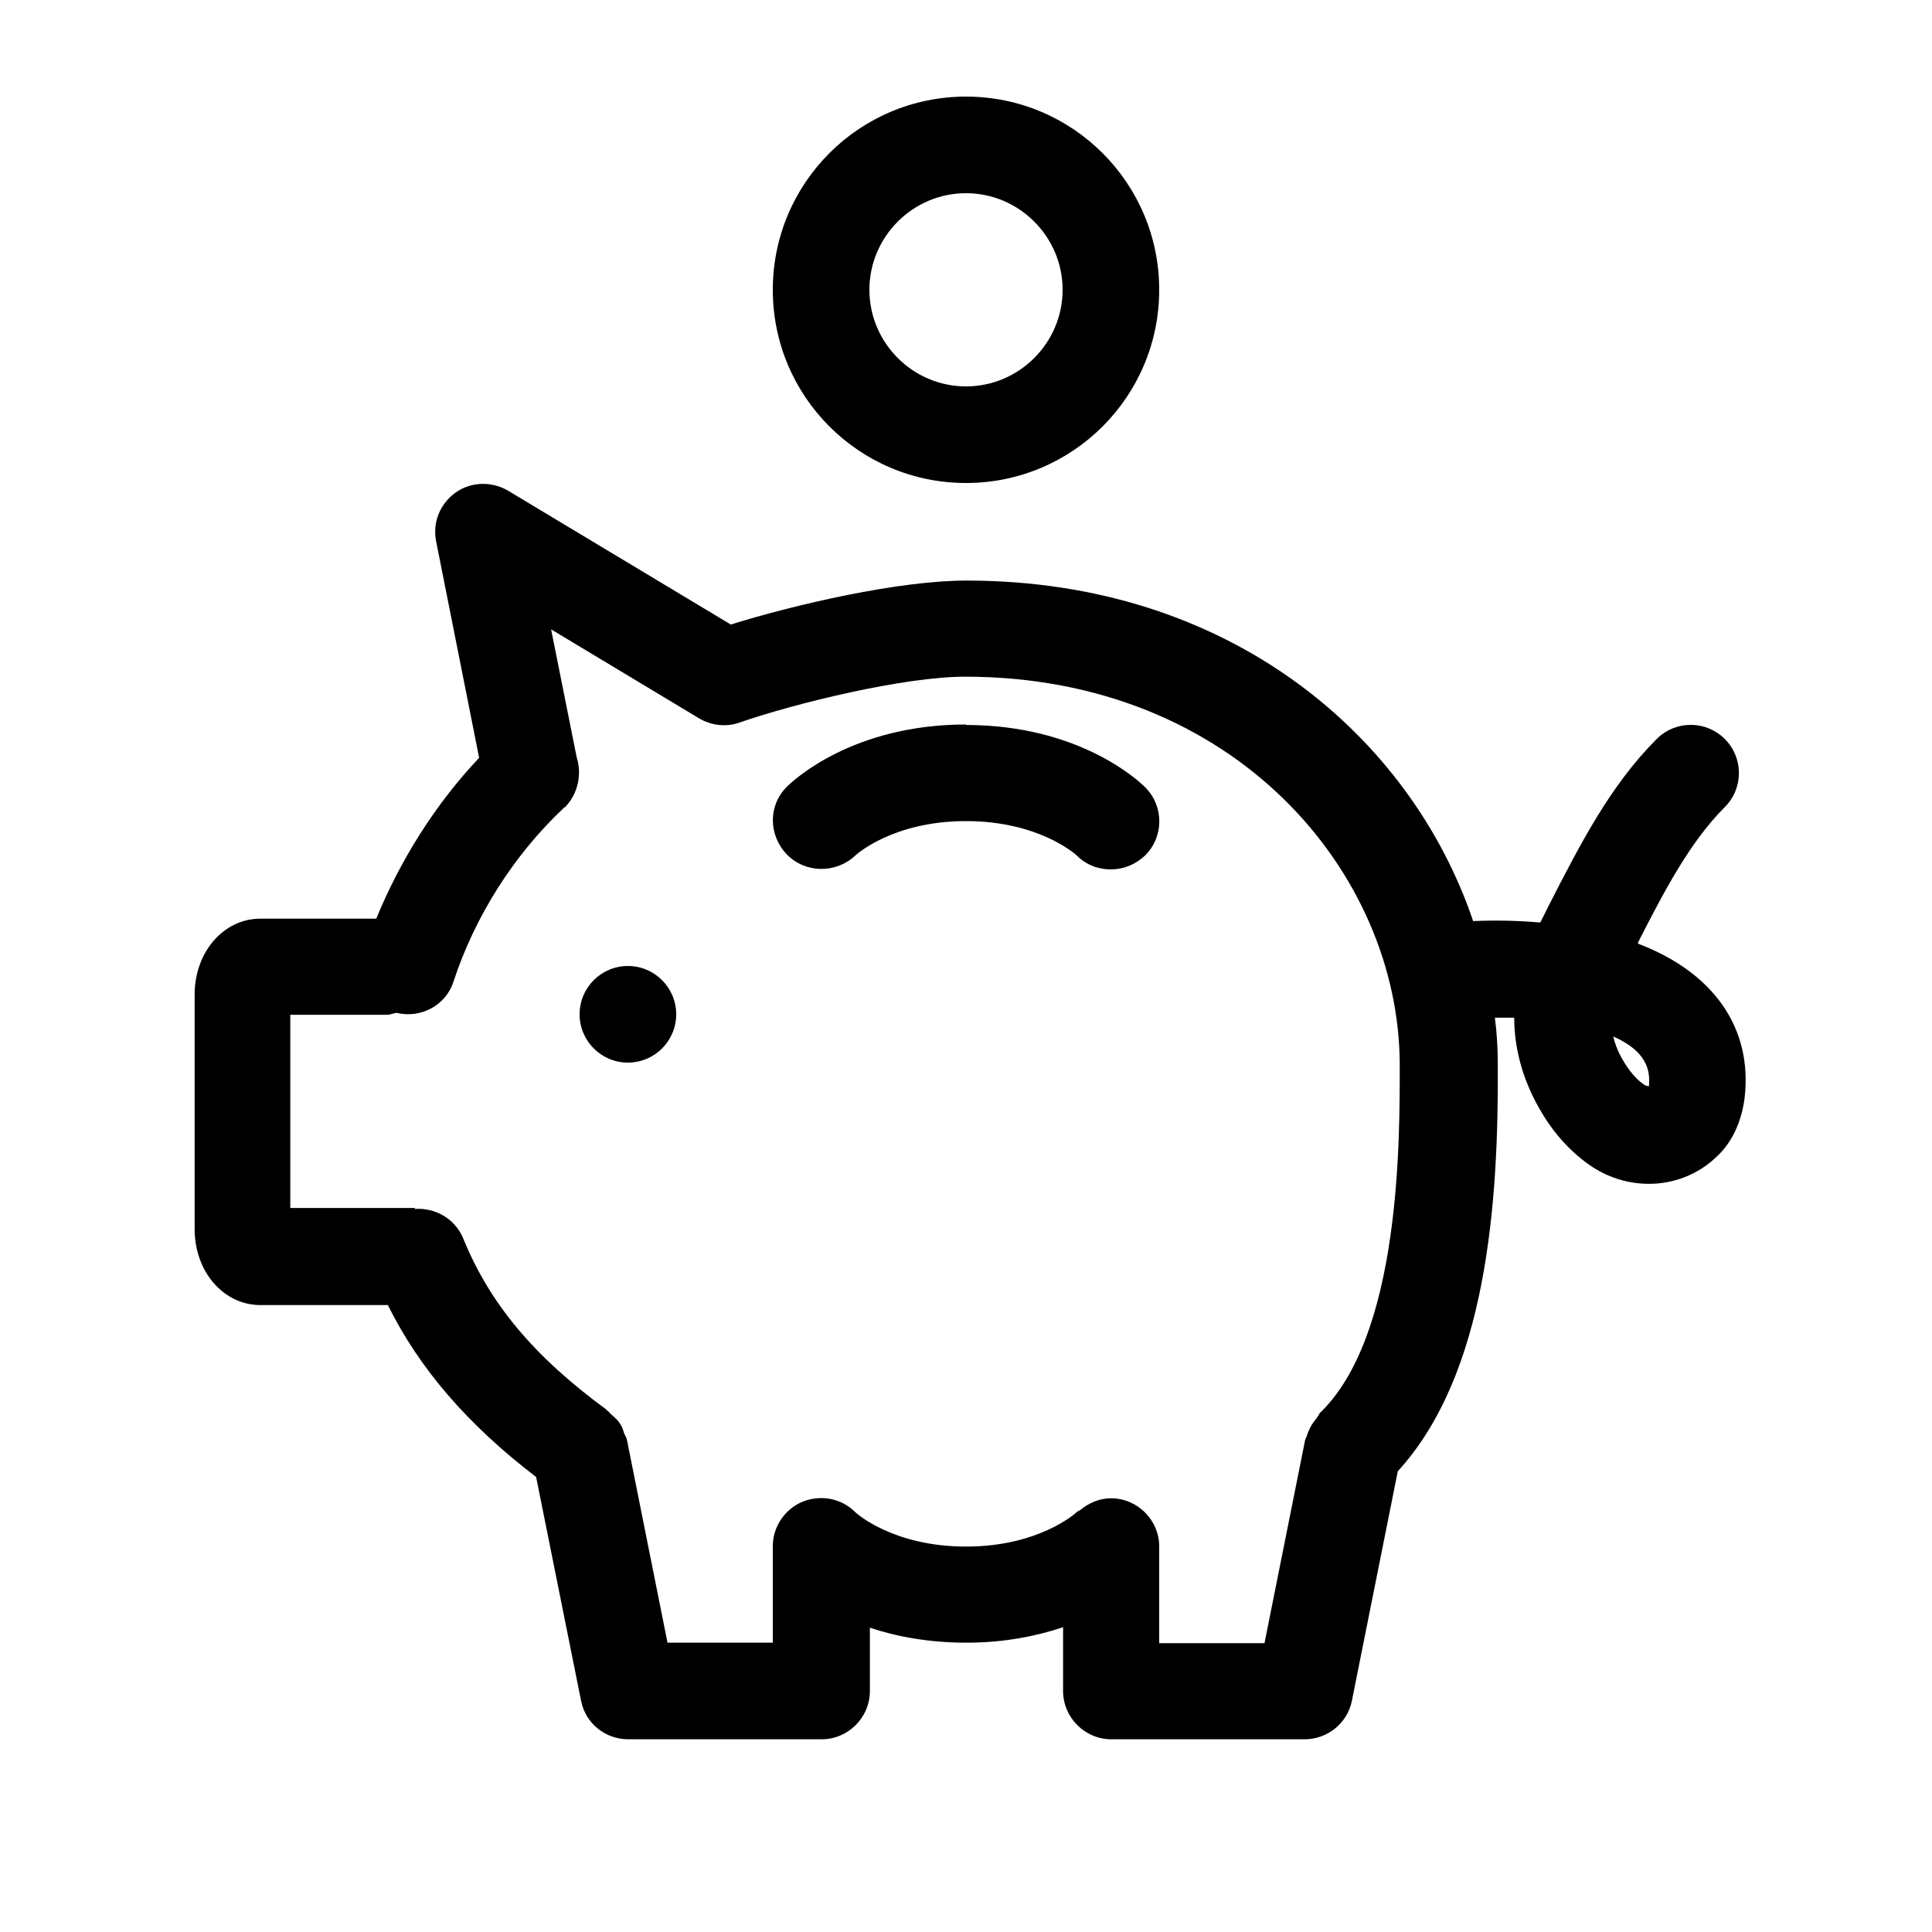
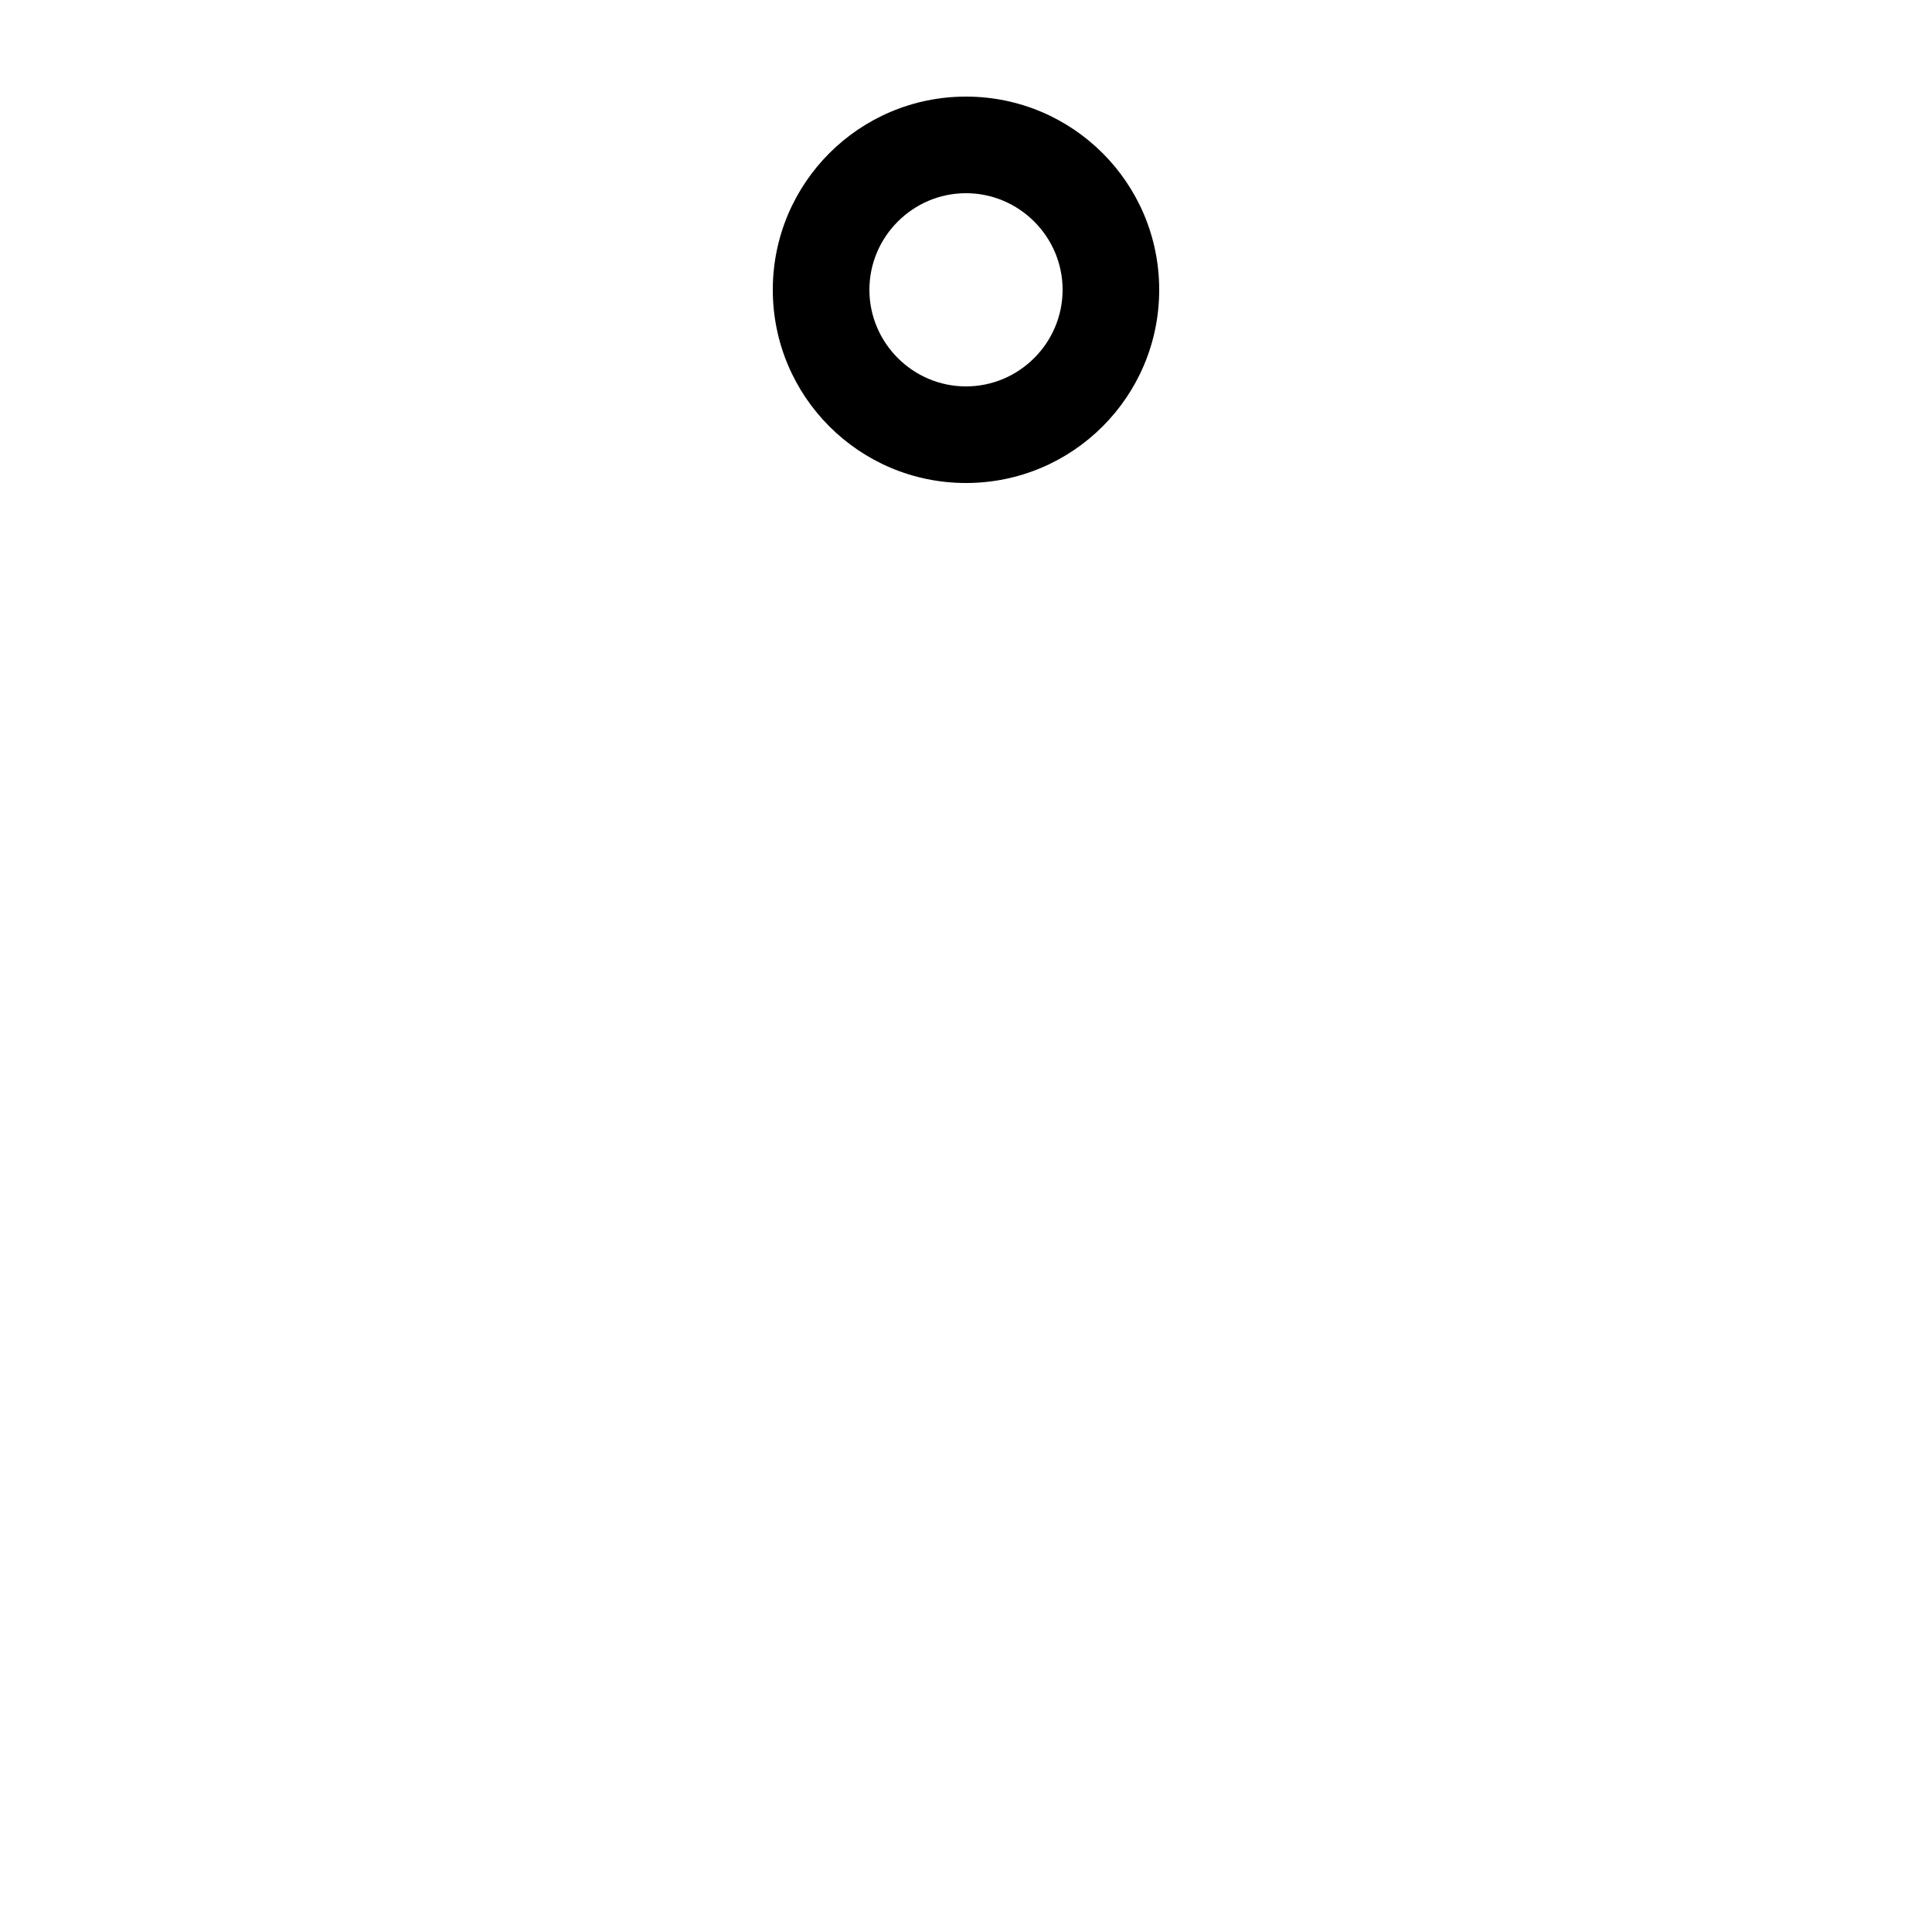
<svg xmlns="http://www.w3.org/2000/svg" id="Outlinede_ikoner" viewBox="0 0 40 40">
-   <circle cx="13" cy="21" r="1" />
  <path d="M20,10c2.21,0,4-1.79,4-4s-1.79-4-4-4-4,1.79-4,4,1.79,4,4,4ZM20,4c1.1,0,2,.9,2,2s-.9,2-2,2-2-.9-2-2,.9-2,2-2Z" />
-   <path d="M20,15c-2.35,0-3.58,1.16-3.71,1.29-.39.39-.38,1,0,1.4.38.39,1.01.4,1.41.03.03-.03.79-.72,2.3-.72s2.27.69,2.29.71c.2.2.45.29.71.29s.51-.1.71-.29c.39-.39.39-1.02,0-1.41-.13-.13-1.36-1.29-3.71-1.29Z" />
-   <path d="M33.91,19.52c.55-1.08,1.08-2.09,1.8-2.81.39-.39.39-1.02,0-1.41s-1.02-.39-1.41,0c-.96.96-1.58,2.17-2.23,3.44l-.18.36c-.45-.04-.91-.05-1.39-.03-1.29-3.81-5.02-7.05-10.49-7.05-1.4,0-3.53.49-4.88.91l-4.61-2.77c-.34-.2-.77-.19-1.09.04s-.48.62-.4,1.01l.89,4.48c-.9.95-1.63,2.11-2.13,3.33h-2.4c-.76,0-1.36.69-1.36,1.57v4.86c0,.88.6,1.57,1.36,1.57h2.64c.66,1.33,1.66,2.48,3.07,3.56l.93,4.63c.09.47.5.8.98.8h4c.55,0,1-.45,1-1v-1.31c.54.18,1.21.31,2,.31s1.46-.14,2-.32v1.32c0,.55.45,1,1,1h4c.48,0,.89-.34.98-.8l.95-4.75c1.84-2.01,2.09-5.54,2.07-8.45,0-.31-.02-.63-.06-.94.13,0,.27,0,.4,0,0,.64.18,1.29.52,1.88.27.48.61.86,1.01,1.15.39.28.83.41,1.26.41.51,0,1.02-.19,1.41-.57.32-.3.51-.73.57-1.21.17-1.45-.65-2.6-2.2-3.19ZM27.32,29.27s-.04.06-.06.09c-.04.05-.08.1-.12.17-.03.06-.06.12-.08.19-.01.03-.03.06-.04.1l-.84,4.2h-2.18v-2c0-.55-.45-1-1-1-.24,0-.46.1-.63.24-.02.02-.05.02-.07.04-.03.03-.79.72-2.3.72s-2.27-.69-2.29-.71c-.29-.29-.71-.37-1.09-.22-.37.15-.62.52-.62.92v2h-2.18l-.84-4.2c-.01-.05-.04-.09-.06-.14-.02-.07-.04-.13-.08-.19-.05-.08-.12-.14-.19-.2-.02-.02-.04-.05-.07-.07-.01,0-.02-.02-.03-.03h0c-1.5-1.1-2.41-2.19-2.96-3.54-.17-.41-.58-.64-1-.61v-.02h-2.58v-4h2c.07,0,.13-.03.2-.04.5.12,1.02-.15,1.18-.65.44-1.34,1.24-2.61,2.27-3.58.01-.01.02-.02.04-.03.27-.28.35-.68.24-1.03l-.53-2.65,3.06,1.84c.25.15.56.19.84.09,1.15-.4,3.41-.95,4.67-.95,5.6,0,8.98,4.07,9,8.01,0,1.55.03,5.66-1.68,7.26ZM34.14,22.49s-.06,0-.11-.04c-.16-.11-.31-.29-.44-.52-.09-.15-.15-.31-.19-.47.8.35.75.82.74,1.03Z" />
</svg>